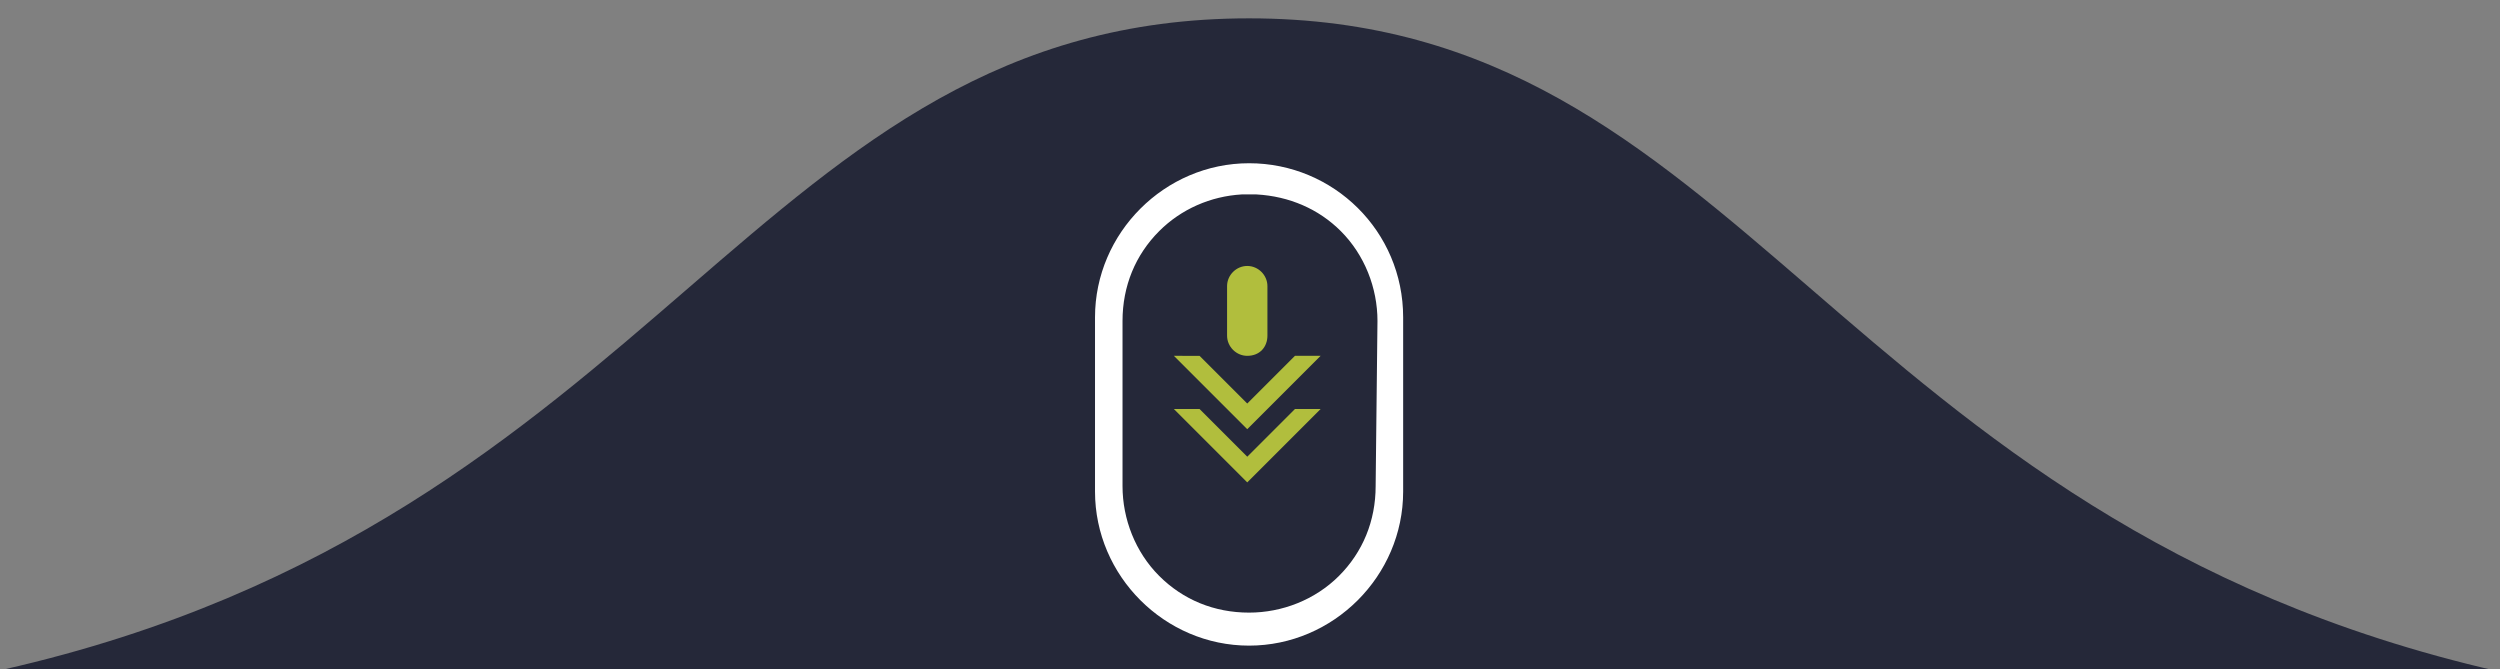
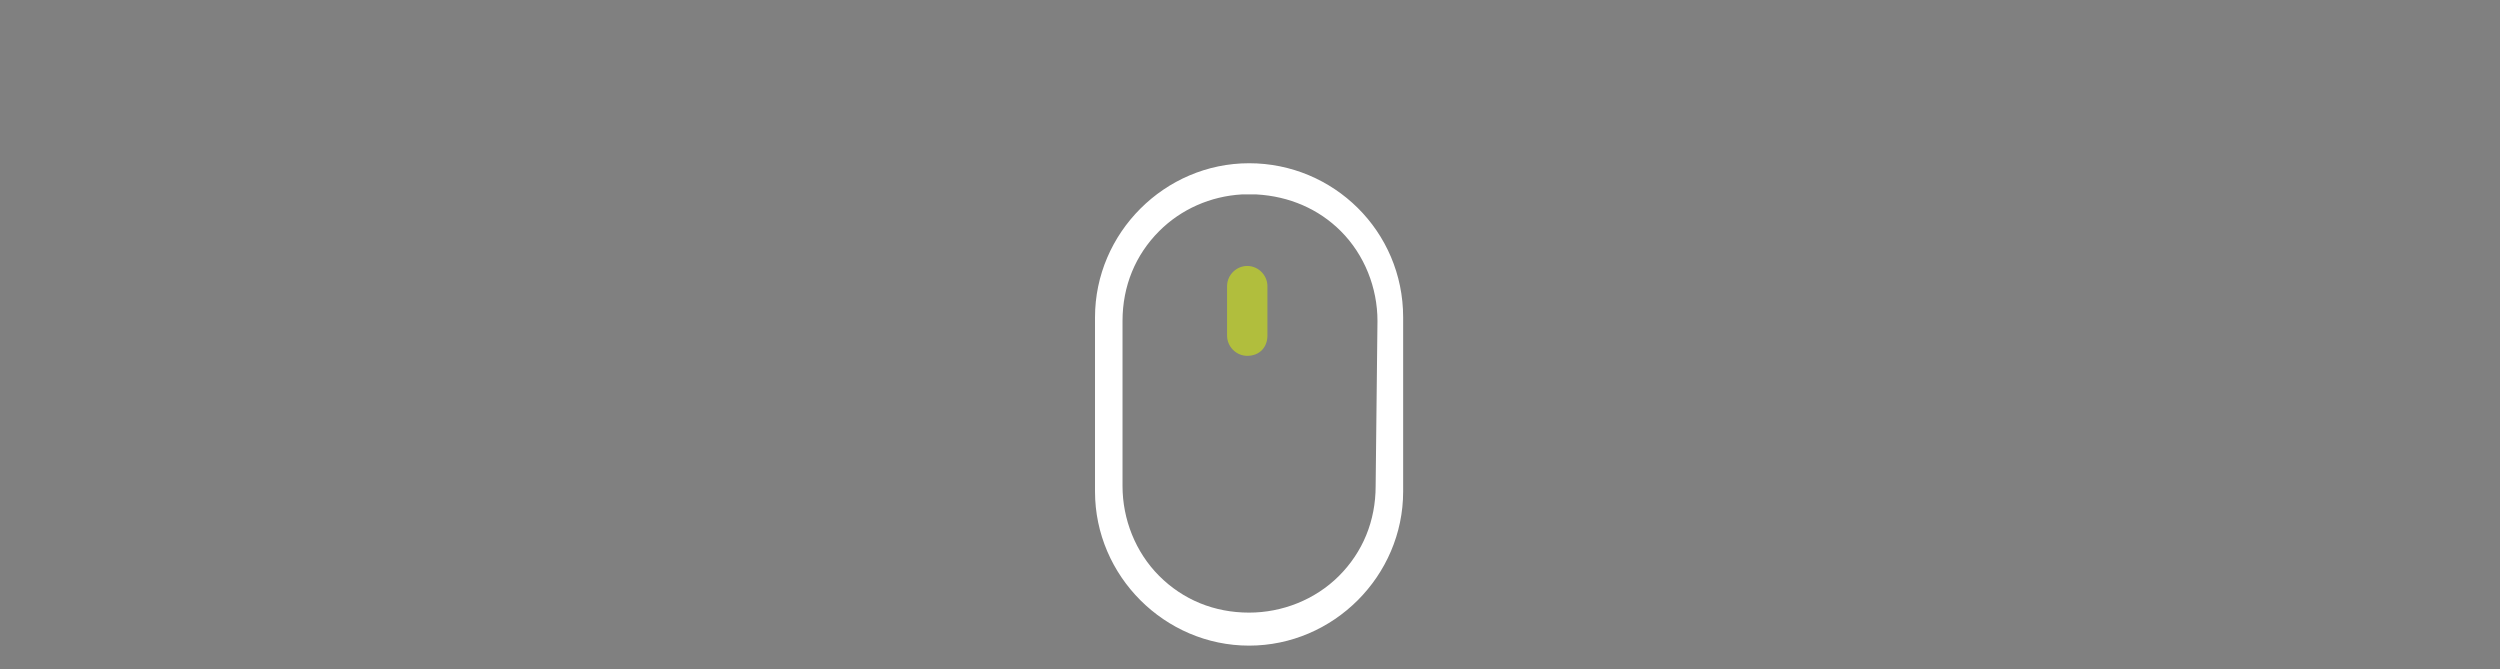
<svg xmlns="http://www.w3.org/2000/svg" version="1.1" id="Scroll_Icon" x="0px" y="0px" viewBox="0 0 136.3 36.5" style="enable-background:new 0 0 136.3 36.5;" xml:space="preserve">
  <rect x="0" y="0" width="136.3" height="36.5" fill="#808080" stroke="none" />
  <style type="text/css">
	.st0{fill:#252839;}
	.st1{fill:#B1BE3D;}
	.st2{fill:#FFFFFF;}
</style>
-   <path class="st0" d="M0.2,36.5C36.3,28.3,41.1,1,68.1,1s31.8,27.3,68.1,35.6C113.1,36.6,26.7,36.5,0.2,36.5z" />
  <g>
-     <path class="st1" d="M68,14.5c-0.6,0-1.1,0.5-1.1,1.1v2.7c0,0.6,0.5,1.1,1.1,1.1c0.7,0,1.1-0.5,1.1-1.1v-2.7   C69.1,15,68.6,14.5,68,14.5z" />
+     <path class="st1" d="M68,14.5c-0.6,0-1.1,0.5-1.1,1.1v2.7c0,0.6,0.5,1.1,1.1,1.1c0.7,0,1.1-0.5,1.1-1.1v-2.7   C69.1,15,68.6,14.5,68,14.5" />
    <path class="st2" d="M68.1,8.9c-4.6,0-8.4,3.8-8.4,8.4v9.5c0,4.6,3.8,8.4,8.4,8.4s8.4-3.8,8.4-8.4v-9.5   C76.5,12.6,72.7,8.9,68.1,8.9z M75,26.5c0,1.9-0.7,3.6-2,4.9c-1.3,1.3-3.1,2-4.9,2c-1.9,0-3.6-0.7-4.9-2s-2-3.1-2-4.9v-9   c0-1.9,0.7-3.6,2-4.9c1.2-1.2,2.8-1.9,4.5-2h0.8c1.8,0.1,3.4,0.8,4.6,2c1.3,1.3,2,3.1,2,4.9L75,26.5L75,26.5z" />
  </g>
  <g>
-     <path class="st1" d="M70.6,19.4L68,22l-2.6-2.6H64l4,4l4-4H70.6z" />
-   </g>
+     </g>
  <g>
-     <path class="st1" d="M70.6,22.3L68,24.9l-2.6-2.6H64l4,4l4-4H70.6z" />
-   </g>
+     </g>
</svg>